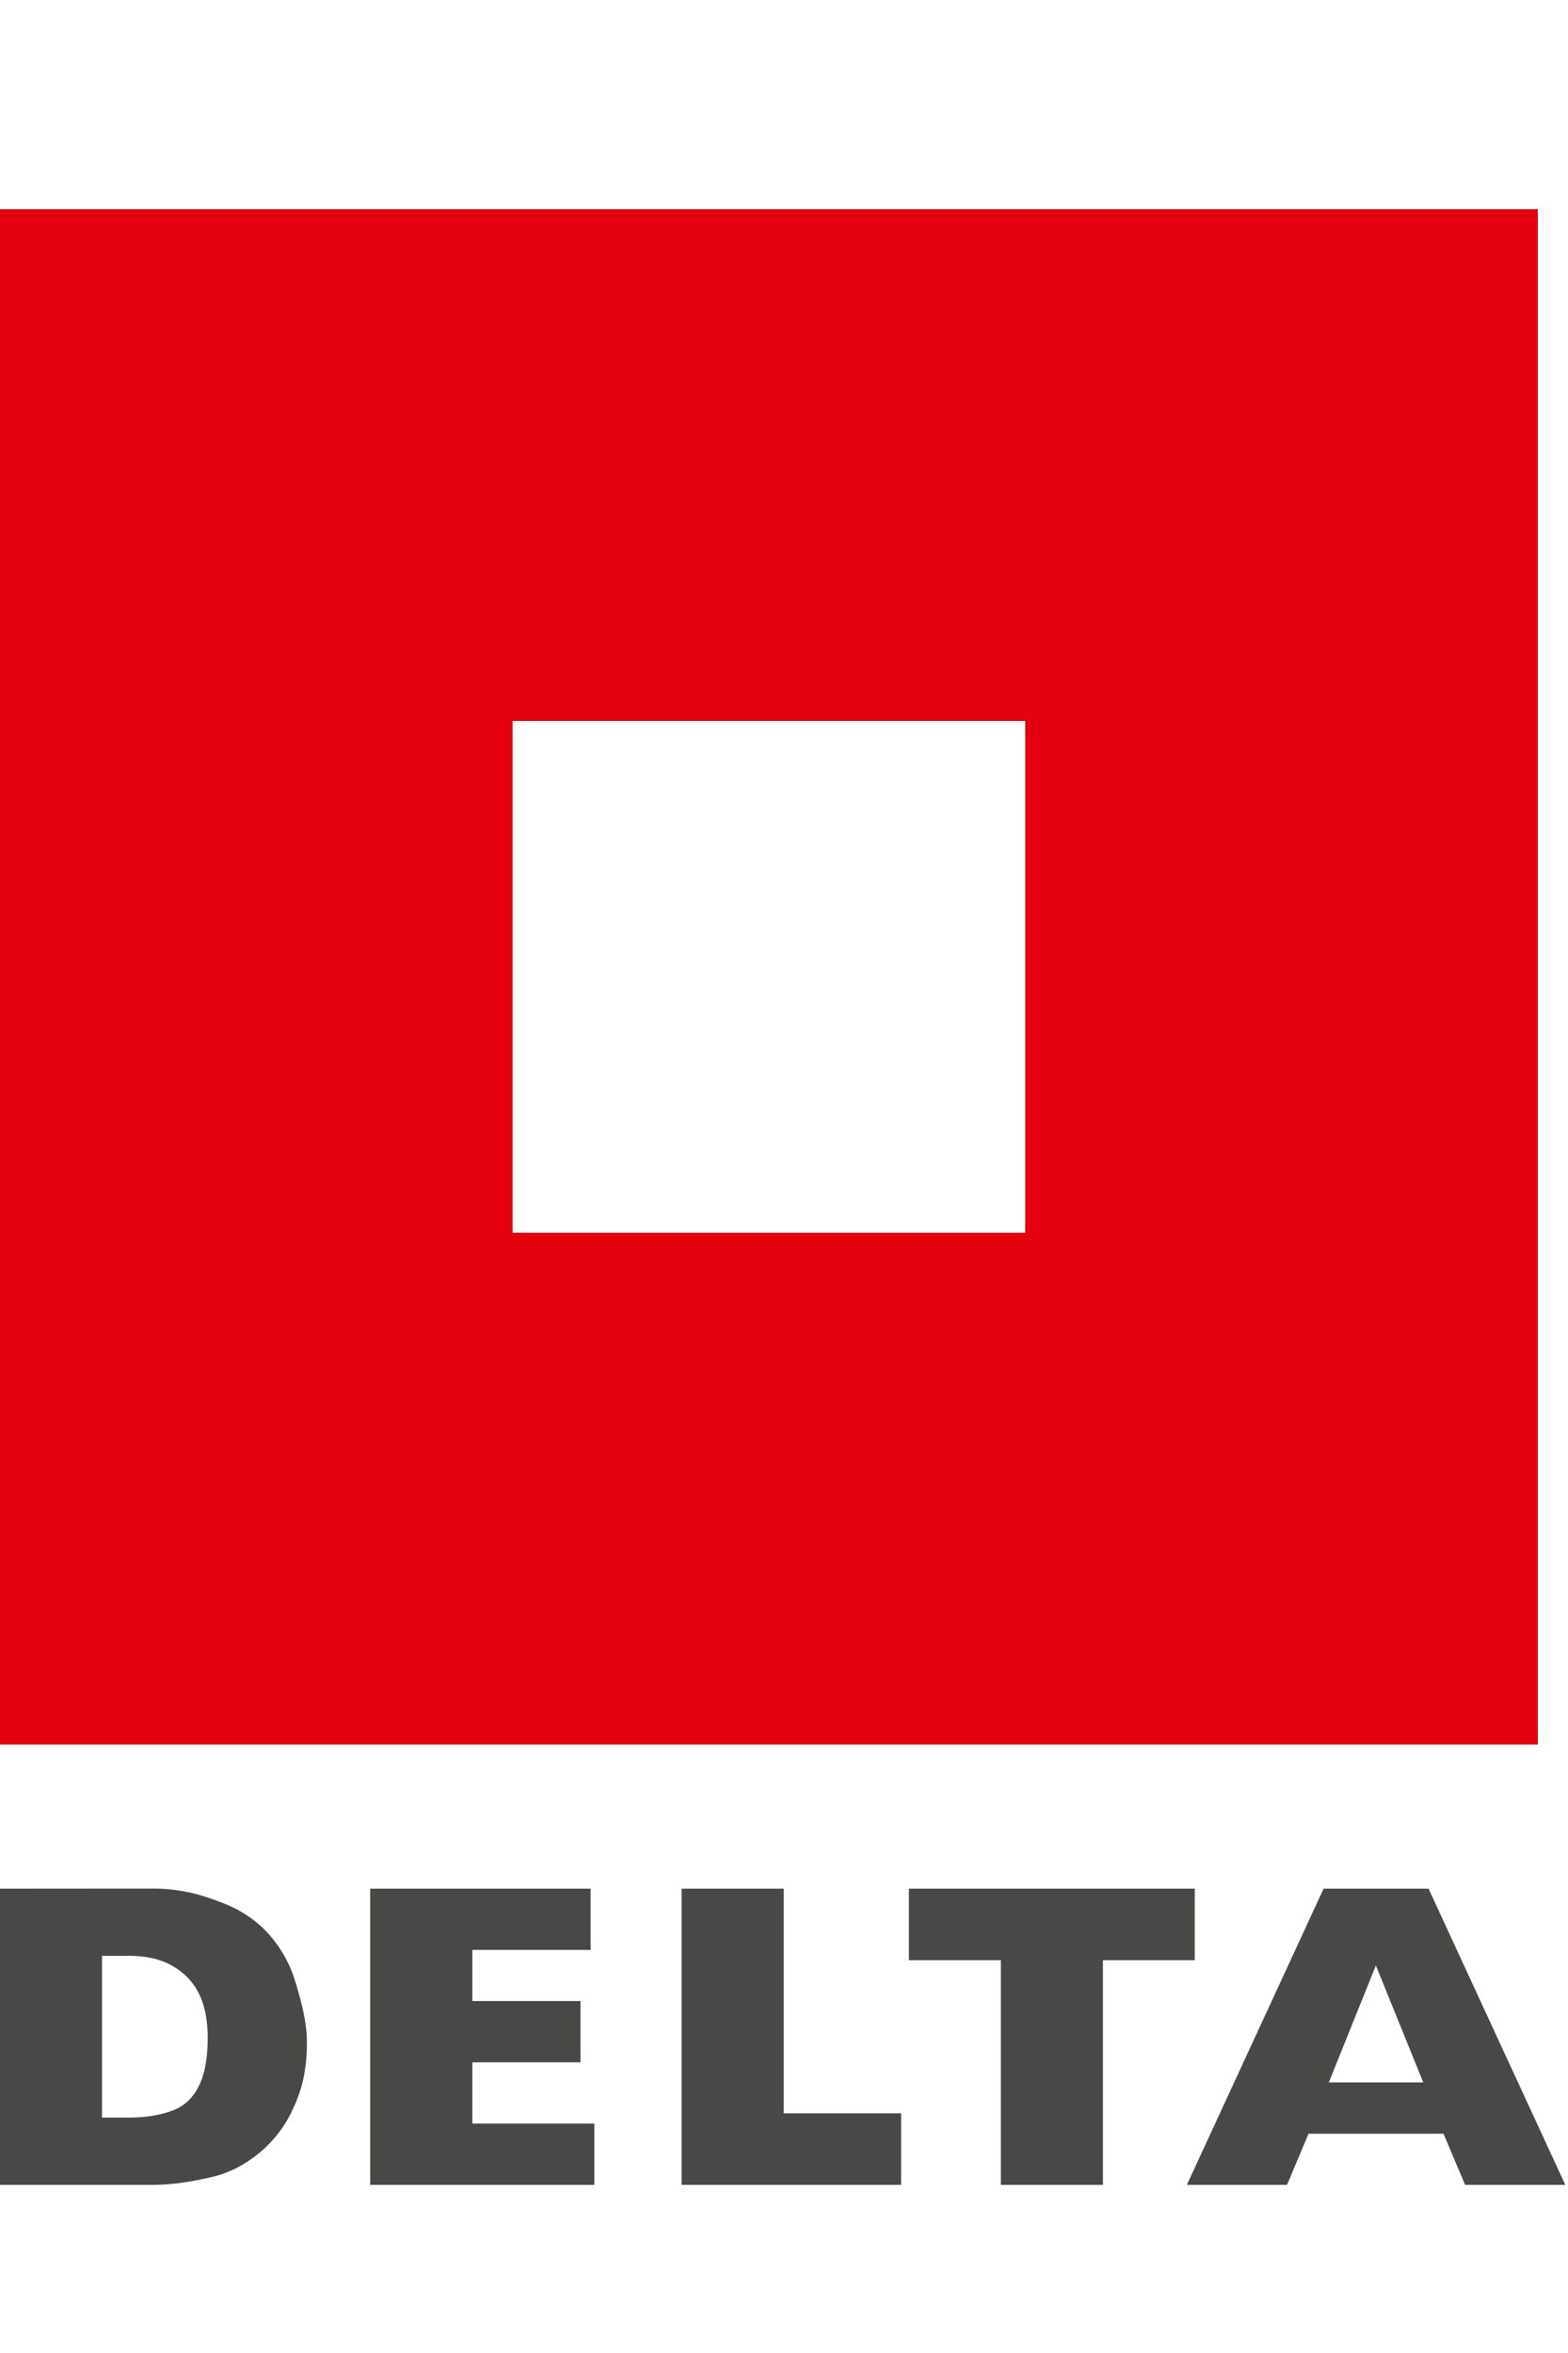
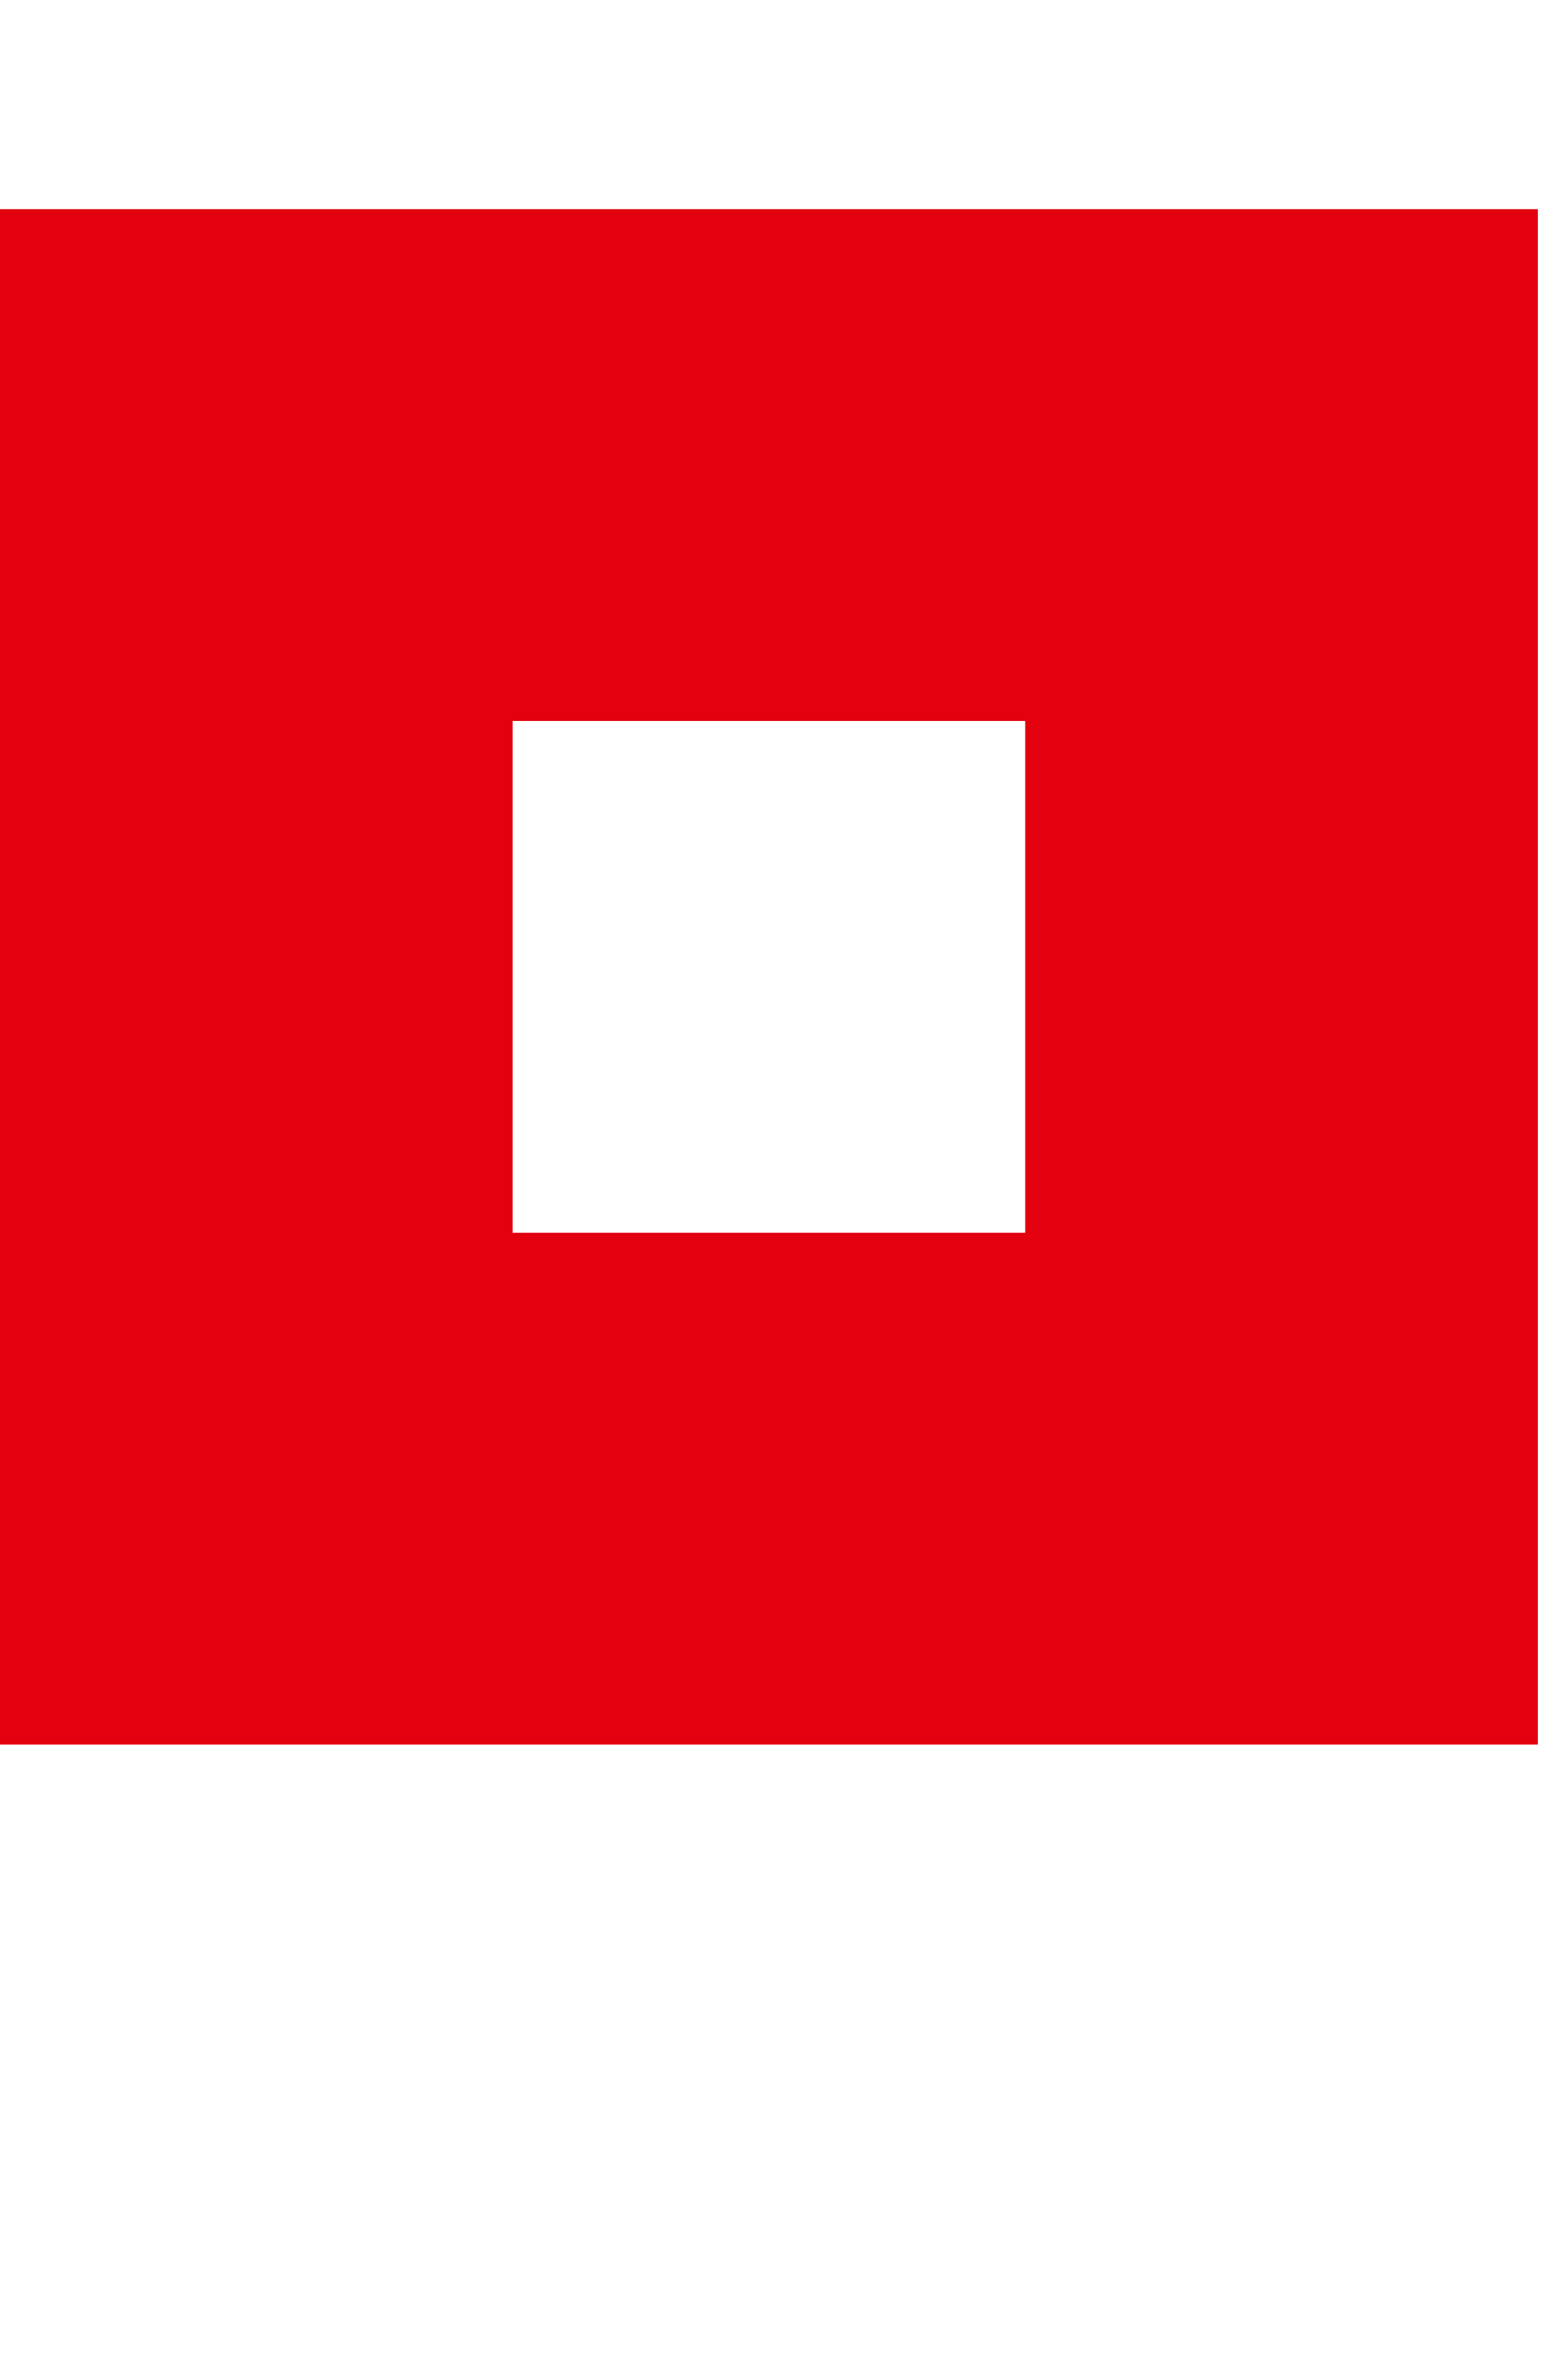
<svg xmlns="http://www.w3.org/2000/svg" width="30" height="45" viewBox="0 0 30 45" fill="none">
-   <path fill-rule="evenodd" clip-rule="evenodd" d="M0 36.12L2.923 36.118C3.499 36.118 3.913 36.257 4.268 36.396C4.623 36.535 4.917 36.736 5.148 36.995C5.379 37.256 5.548 37.558 5.652 37.904C5.757 38.249 5.872 38.662 5.872 39.048C5.872 39.654 5.757 40.007 5.601 40.341C5.453 40.665 5.232 40.952 4.956 41.178C4.681 41.403 4.386 41.555 4.071 41.63C3.64 41.732 3.274 41.784 2.923 41.784H0V36.12ZM1.952 37.404V40.498H2.461C2.896 40.498 3.18 40.418 3.364 40.337C3.547 40.255 3.692 40.114 3.796 39.912C3.9 39.711 3.974 39.423 3.974 38.968C3.974 38.369 3.795 38.016 3.563 37.794C3.33 37.572 3.008 37.404 2.469 37.404H1.952ZM7.083 36.12H11.3V37.291H9.037V38.269H11.106V39.441H9.037V40.612H11.371V41.784H7.083V36.12ZM13.041 36.12H14.995V40.417H17.24V41.784H13.041V36.12ZM17.39 36.12H22.859V37.487H21.102V41.784H19.149V37.487H17.39V36.12ZM27.618 40.806H25.036L24.624 41.784H22.708L25.324 36.12H27.332L29.948 41.784H28.031L27.618 40.806ZM27.231 39.825L26.324 37.589L25.424 39.825H27.231Z" fill="#484847" />
  <path fill-rule="evenodd" clip-rule="evenodd" d="M9.808 23.576H19.615V13.788H9.808V23.576ZM0 33.364H29.423V4H0V33.364Z" fill="#E3000F" />
</svg>